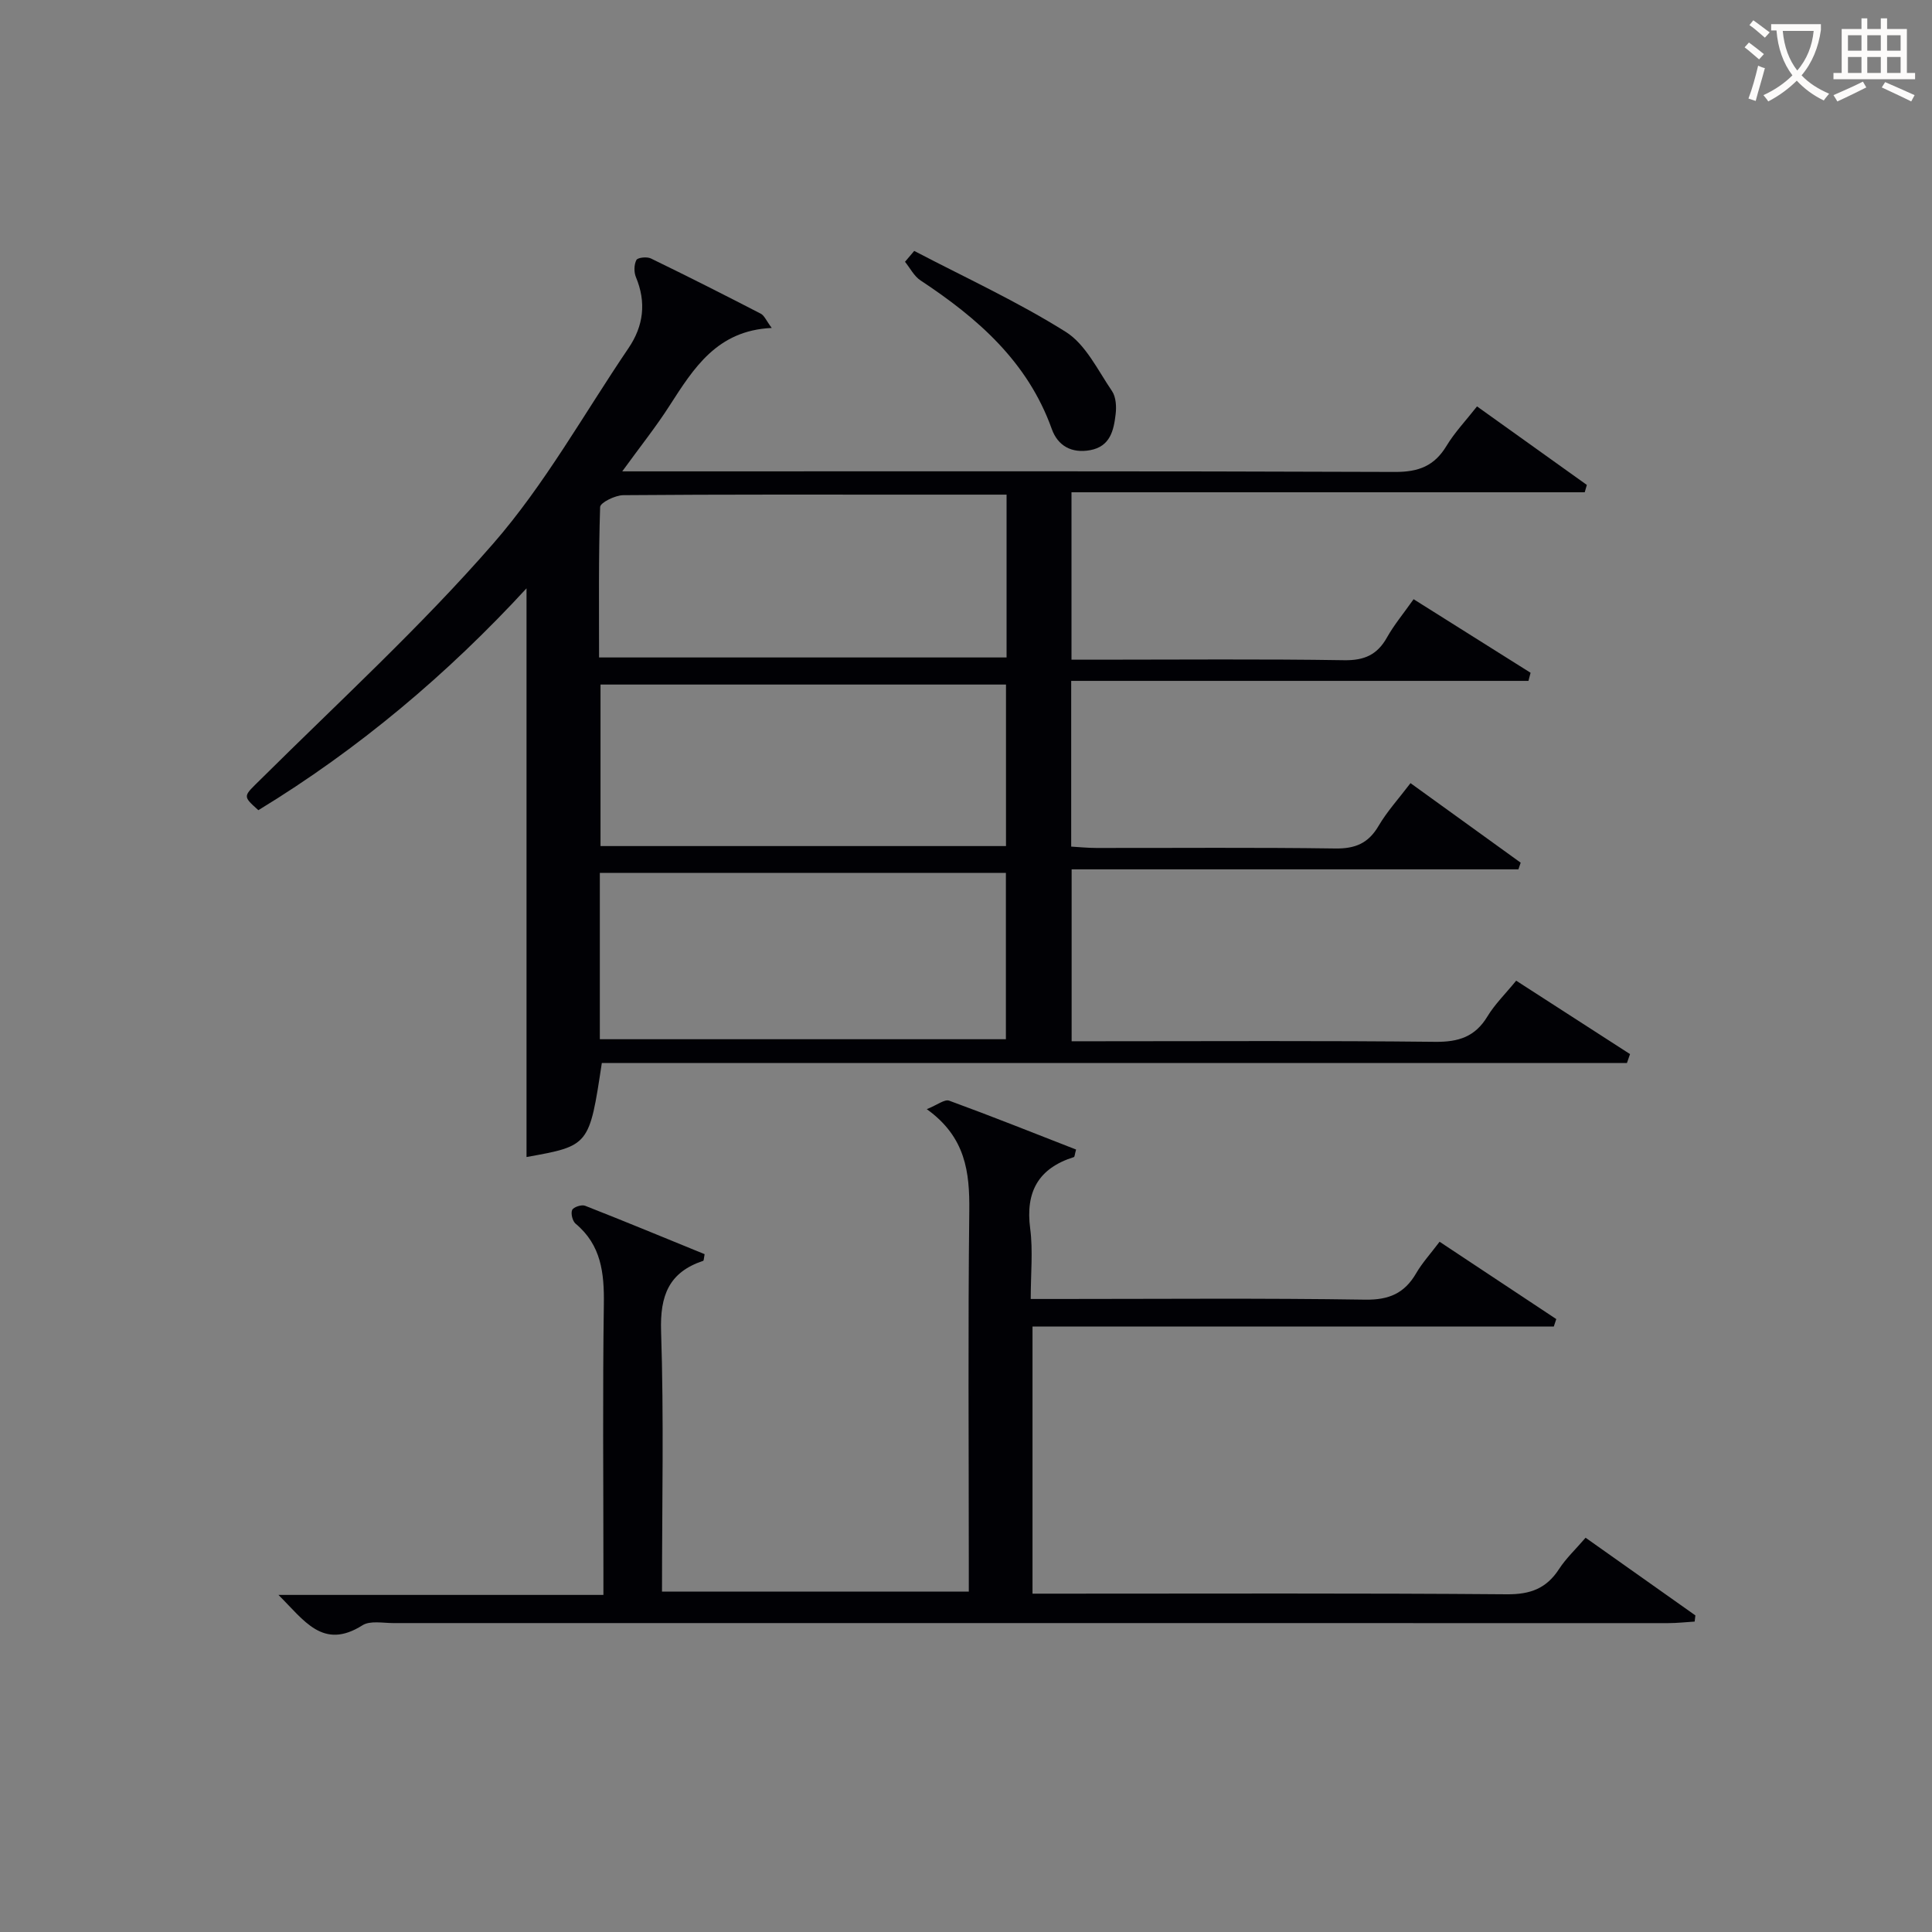
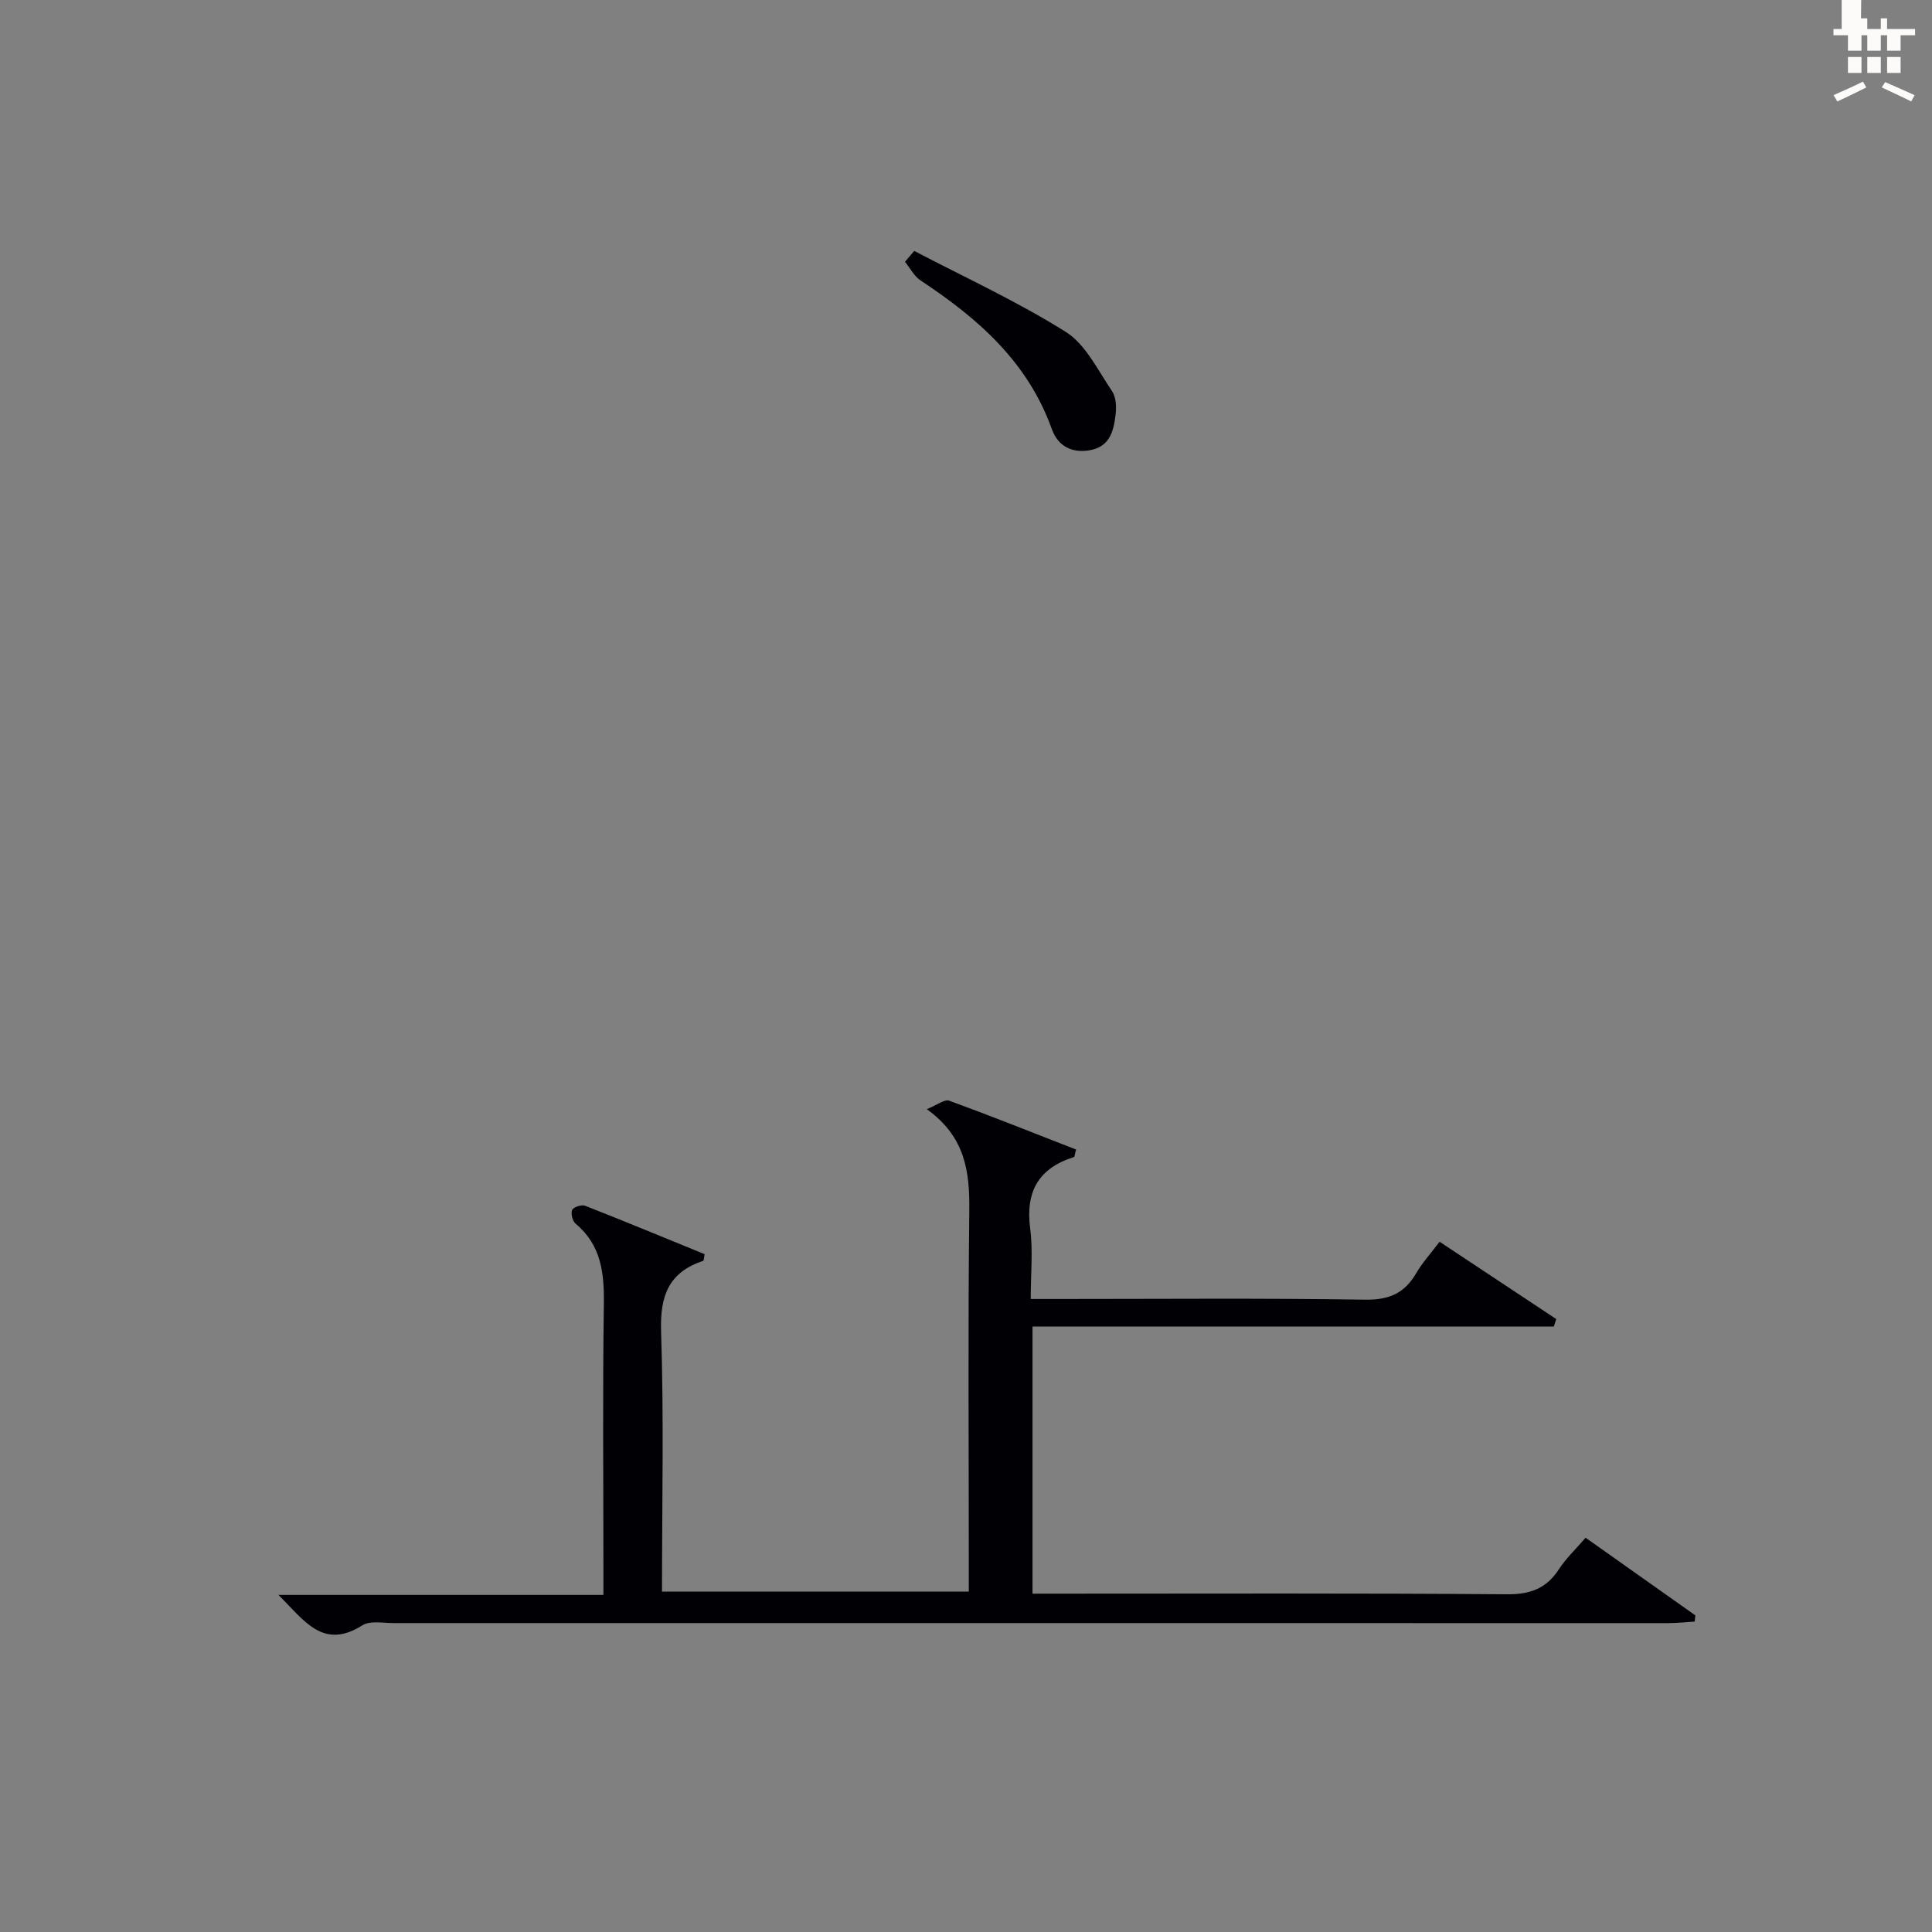
<svg xmlns="http://www.w3.org/2000/svg" enable-background="new 0 0 400 400" viewBox="0 0 400 400">
  <rect x="0" y="0" width="400" height="400" fill="#808080" stroke="none" />
  <g fill="#010105">
-     <path d="m128.83 97.59h7.02c50.99 0 101.98-.08 152.97.12 4.9.02 8.15-1.24 10.66-5.39 1.69-2.8 4-5.22 6.32-8.18 7.76 5.55 15.25 10.91 22.74 16.26-.15.51-.29 1.01-.44 1.52-35.28 0-70.56 0-106.26 0v34.66h5.46c17 0 34-.16 50.99.11 4.2.07 6.87-1.14 8.88-4.73 1.45-2.59 3.39-4.9 5.5-7.9 8.17 5.13 16.19 10.18 24.22 15.23-.15.56-.29 1.12-.44 1.68-31.44 0-62.87 0-94.67 0v34.31c1.68.1 3.43.28 5.18.28 16.5.02 33-.13 49.49.11 4.15.06 6.86-1.08 8.97-4.68 1.75-2.98 4.13-5.59 6.61-8.85 7.72 5.57 15.27 11.02 22.81 16.47-.16.46-.31.92-.47 1.38-30.68 0-61.35 0-92.5 0v35.59h5.79c23.16 0 46.33-.14 69.49.12 4.83.05 8.25-1.04 10.8-5.25 1.53-2.53 3.71-4.66 5.96-7.41 7.96 5.13 15.76 10.16 23.57 15.2-.21.62-.43 1.23-.64 1.85-70.79 0-141.58 0-212.24 0-2.59 17.13-2.59 17.13-15.59 19.46 0-39.09 0-78.29 0-117.74-16.3 17.7-34.74 33.28-55.52 45.93-3.39-3.05-3.14-2.8.59-6.49 16.17-16.04 33.04-31.5 47.98-48.64 10.74-12.31 18.84-26.93 28.07-40.54 3.12-4.6 3.71-9.47 1.53-14.7-.43-1.03-.4-2.58.1-3.54.27-.52 2.19-.72 3-.32 7.64 3.71 15.22 7.54 22.76 11.44.73.38 1.12 1.43 2.26 2.95-11.33.51-16.16 8.34-21.17 16.11-2.75 4.3-5.97 8.33-9.78 13.58zm-4.64 117.57h84.07c0-11.67 0-22.9 0-34.43-28.18 0-56.03 0-84.07 0zm.14-73.43v33.44h83.95c0-11.32 0-22.22 0-33.44-28.16 0-56 0-83.95 0zm84.07-39.32c-6.16 0-11.79 0-17.41 0-20.65 0-41.29-.06-61.94.11-1.68.01-4.77 1.54-4.8 2.45-.34 10.4-.22 20.81-.22 31.15h84.37c0-11.26 0-22.05 0-33.71z" />
    <path d="m328.28 318.37c7.88 5.58 15.3 10.83 22.73 16.08-.05.43-.1.85-.15 1.28-1.82.11-3.64.32-5.46.32-87.99 0-175.98-.01-263.97-.01-2.16 0-4.8-.55-6.39.46-8.2 5.19-12.07-1.03-17.39-6.29h67.28c0-2.22 0-3.96 0-5.69 0-18.16-.17-36.33.09-54.49.09-6.45-.53-12.25-5.85-16.68-.64-.54-1.03-2.12-.71-2.84.27-.6 1.96-1.16 2.68-.87 8.31 3.26 16.56 6.68 24.74 10.02-.16.82-.15 1.33-.29 1.38-7.12 2.37-8.96 7.2-8.72 14.58.59 17.81.19 35.65.19 53.9h63.52c0-1.91 0-3.86 0-5.81 0-24.33-.18-48.66.1-72.99.09-8.04-.74-15.3-8.8-21.08 2.16-.86 3.68-2.1 4.63-1.76 8.84 3.23 17.58 6.73 26.28 10.12-.28.99-.29 1.51-.45 1.56-7.34 2.31-10.06 7.17-9.05 14.81.6 4.56.11 9.26.11 14.57h5.75c21.16 0 42.33-.19 63.49.14 4.96.08 8.16-1.33 10.57-5.48 1.24-2.13 2.94-3.99 4.84-6.51 8.14 5.39 16.15 10.7 24.16 16.01-.17.51-.34 1.02-.51 1.54-35.85 0-71.7 0-107.93 0v55.31h5.72c30.83 0 61.66-.12 92.49.13 4.86.04 8.19-1.2 10.8-5.22 1.44-2.22 3.42-4.07 5.5-6.49z" />
    <path d="m189.28 51.95c10.51 5.5 21.35 10.47 31.37 16.76 4.14 2.6 6.64 7.95 9.58 12.26.83 1.22.94 3.22.75 4.79-.39 3.33-1.11 6.67-5.26 7.44-3.85.71-6.71-.89-7.96-4.38-4.98-13.92-15.33-22.94-27.17-30.76-1.34-.88-2.16-2.55-3.22-3.86.64-.75 1.27-1.5 1.91-2.25z" />
  </g>
-   <path d="m362.1 8.8c1.1.8 2.1 1.6 3.1 2.4l-1 1.1c-1.3-1.1-2.3-2-3-2.5zm1.9 4.8c.5.2.9.4 1.4.5-.6 2.3-1.3 4.5-1.9 6.8l-1.5-.5c.8-2.1 1.4-4.3 2-6.8zm-1-9.4c1.3.9 2.4 1.8 3.4 2.5l-1 1.1c-1.4-1.2-2.4-2.1-3.2-2.6zm3.7 2.2v-1.4h10.3v1.2c-.5 3.6-1.8 6.8-4 9.4 1.5 1.6 3.4 2.8 5.7 3.8-.3.4-.7.8-1.1 1.4-2.3-1.1-4.1-2.5-5.6-4.1-1.6 1.6-3.6 3.1-5.9 4.3-.3-.5-.7-.9-1-1.3 2.4-1.1 4.4-2.5 6-4.1-1.9-2.5-3-5.6-3.3-9.3h-1.1zm8.8 0h-6.4c.3 3.3 1.3 6 3 8.2 2-2.3 3.1-5.1 3.4-8.2z" fill="#fcfbfa" />
-   <path d="m385.3 3.8h1.3v2.2h2.8v-2.2h1.3v2.2h4.1v9.1h1.7v1.3h-16.9v-1.3h1.7v-9.1h4.1v-2.2zm.4 13.1.7 1.2c-1.8.9-3.8 1.9-6 2.9-.2-.4-.5-.8-.8-1.3 2.3-1 4.3-1.9 6.1-2.8zm-3.1-6.4h2.8v-3.2h-2.8zm0 4.6h2.8v-3.3h-2.8zm4-4.6h2.8v-3.2h-2.8zm0 4.6h2.8v-3.3h-2.8zm3.7 1.9c2.1.9 4.1 1.8 6.1 2.7l-.7 1.3c-2.2-1.1-4.2-2-6.1-2.9zm3.2-9.7h-2.8v3.2h2.8zm-2.8 7.8h2.8v-3.3h-2.8z" fill="#fcfbfa" />
+   <path d="m385.3 3.8h1.3v2.2h2.8v-2.2h1.3v2.2h4.1h1.7v1.3h-16.9v-1.3h1.7v-9.1h4.1v-2.2zm.4 13.1.7 1.2c-1.8.9-3.8 1.9-6 2.9-.2-.4-.5-.8-.8-1.3 2.3-1 4.3-1.9 6.1-2.8zm-3.1-6.4h2.8v-3.2h-2.8zm0 4.6h2.8v-3.3h-2.8zm4-4.6h2.8v-3.2h-2.8zm0 4.6h2.8v-3.3h-2.8zm3.7 1.9c2.1.9 4.1 1.8 6.1 2.7l-.7 1.3c-2.2-1.1-4.2-2-6.1-2.9zm3.2-9.7h-2.8v3.2h2.8zm-2.8 7.8h2.8v-3.3h-2.8z" fill="#fcfbfa" />
</svg>